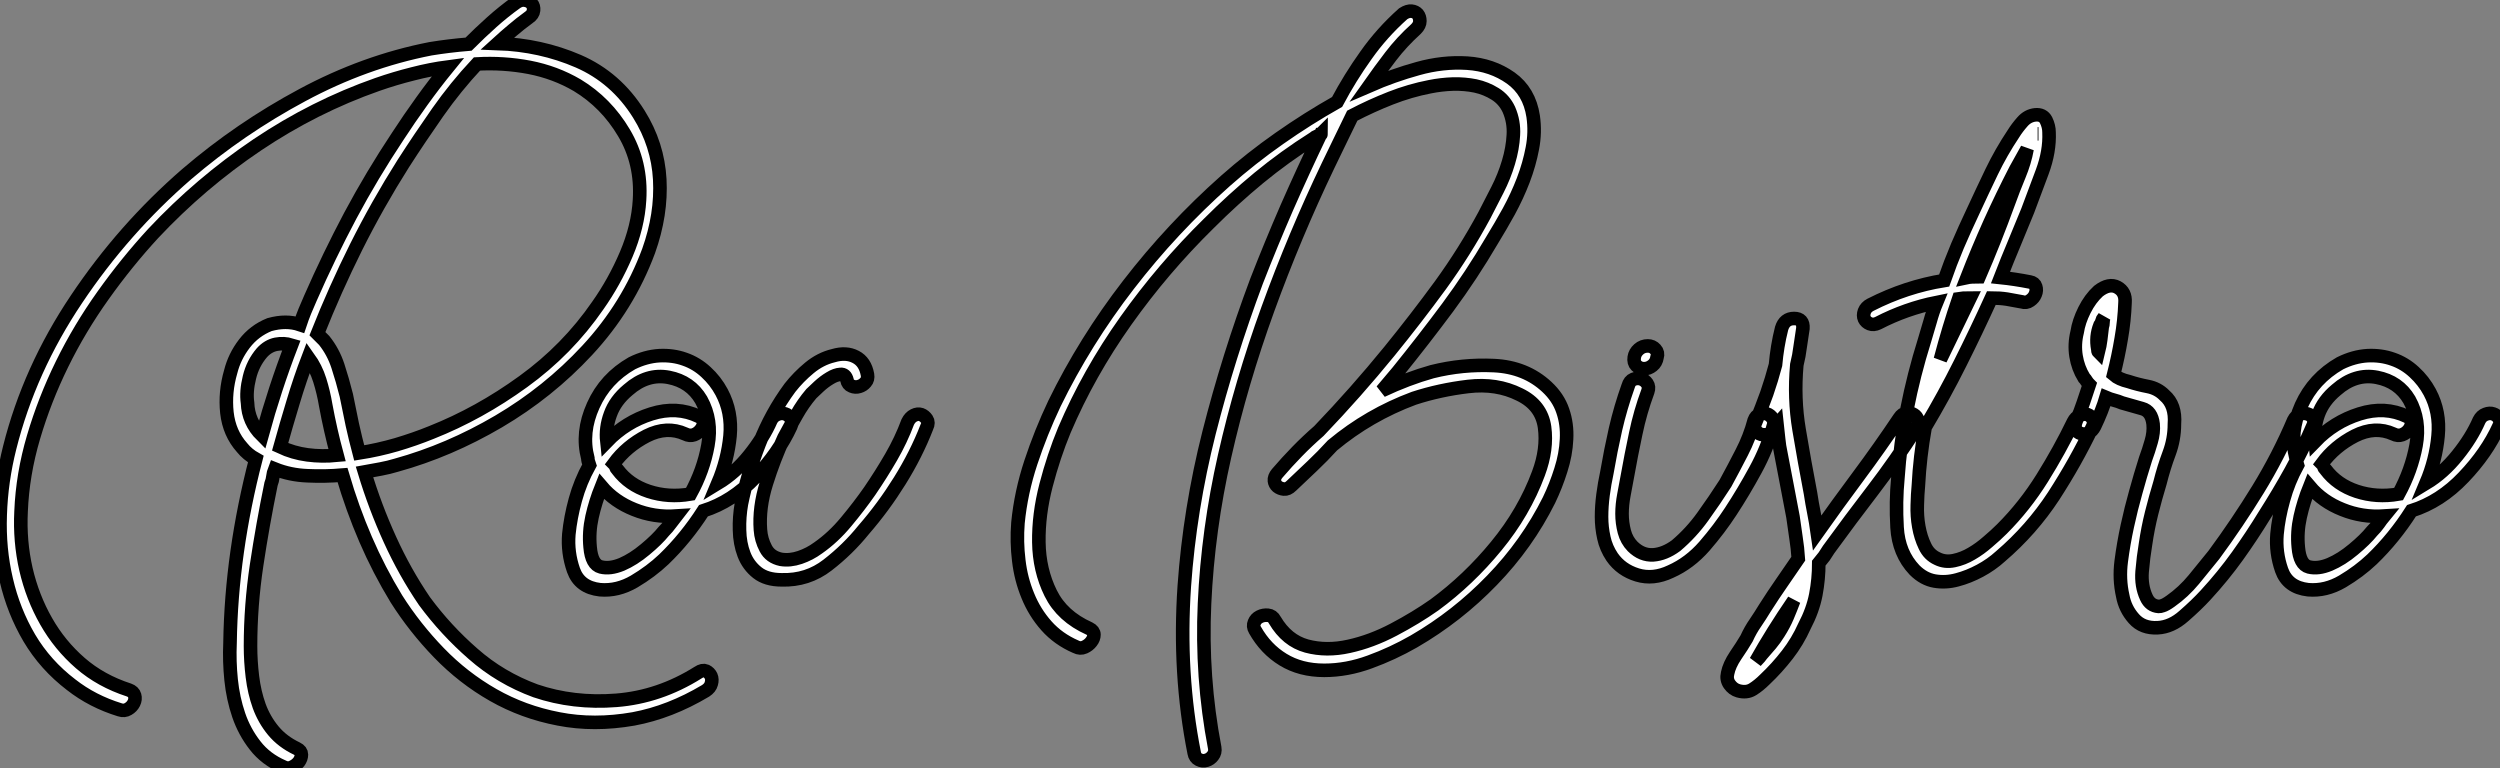
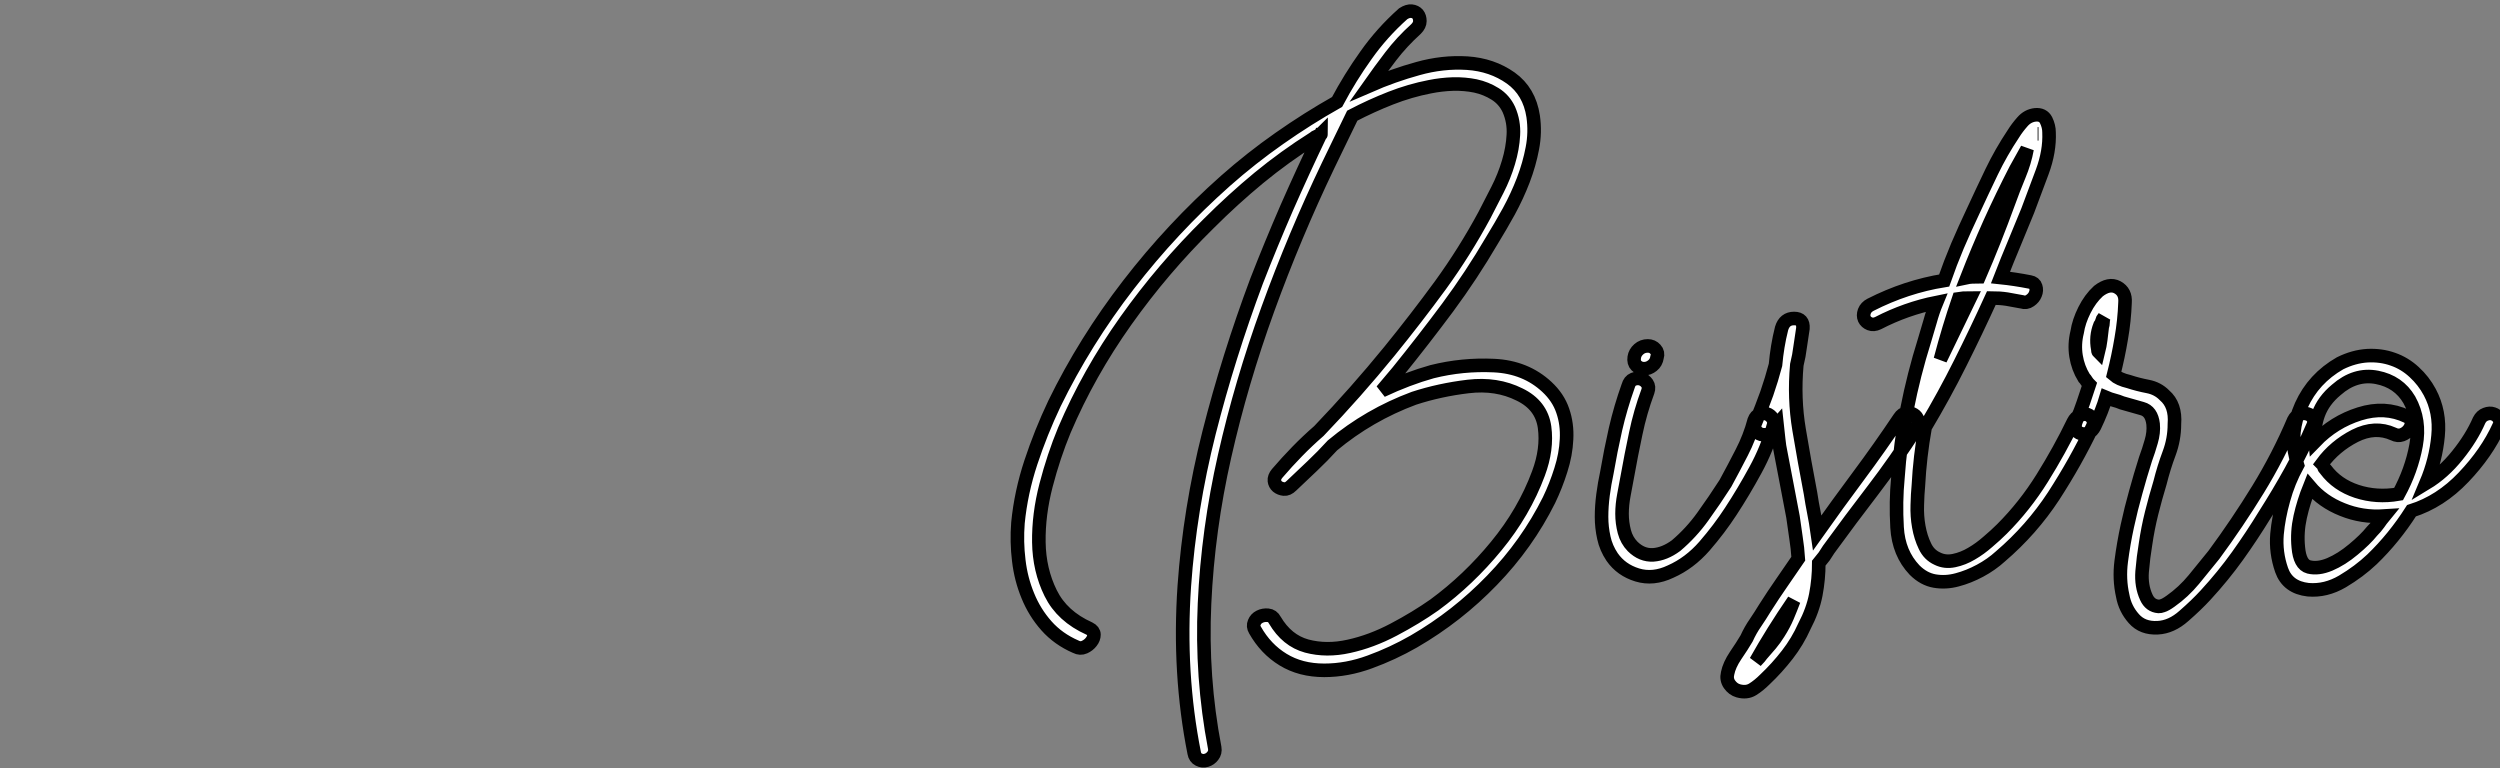
<svg xmlns="http://www.w3.org/2000/svg" viewBox="2.257 -42.513 184.248 56.606">
  <rect x="2.257" y="-42.513" width="184.248" height="56.606" fill="#808080" stroke="none" />
-   <path d="M7.50 7.95L7.50 7.95Q5.60 6.50 4.42 4.51Q3.25 2.52 2.72 0.22Q2.18-2.07 2.27-4.56Q2.35-7.06 2.97-9.52L2.97-9.52Q4.42-15.29 7.90-20.47Q11.37-25.65 16.02-29.68L16.02-29.68Q19.94-33.04 24.53-35.50Q29.12-37.97 33.99-38.92L33.99-38.92Q35.34-39.14 36.79-39.26L36.79-39.26Q37.63-40.10 38.50-40.88Q39.37-41.66 40.32-42.34L40.32-42.34Q40.66-42.56 40.96-42.50Q41.27-42.45 41.44-42.25Q41.61-42.06 41.58-41.75Q41.55-41.44 41.22-41.22L41.22-41.22Q40.60-40.77 40.04-40.29Q39.48-39.82 38.92-39.31L38.92-39.31Q42.11-39.20 44.88-38.00Q47.66-36.79 49.34-34.10L49.34-34.10Q50.74-31.86 50.88-29.29Q51.02-26.71 50.06-24.02L50.06-24.02Q48.55-19.94 45.53-16.69L45.53-16.69Q42.67-13.61 39.00-11.45Q35.34-9.30 31.47-8.23L31.47-8.23Q30.91-8.06 30.32-7.95Q29.74-7.84 29.12-7.73L29.12-7.73Q29.90-5.15 31.00-2.74Q32.09-0.34 33.54 1.79L33.54 1.79Q35.11 3.92 37.13 5.68Q39.14 7.45 41.72 8.40L41.72 8.40Q44.52 9.35 47.68 9.10Q50.85 8.85 53.70 7.06L53.70 7.06Q54.04 6.83 54.29 6.94Q54.54 7.06 54.66 7.31Q54.77 7.56 54.68 7.87Q54.60 8.18 54.26 8.40L54.26 8.40Q51.63 9.97 48.94 10.47L48.94 10.47Q46.03 10.98 43.43 10.47Q40.82 9.97 38.61 8.71Q36.40 7.45 34.61 5.60Q32.82 3.75 31.47 1.62L31.47 1.62Q30.18-0.50 29.20-2.77Q28.22-5.04 27.50-7.50L27.50-7.50Q26.21-7.39 24.92-7.45Q23.63-7.50 22.51-7.95L22.51-7.95Q22.40-7.67 22.37-7.39Q22.34-7.11 22.23-6.83L22.23-6.83Q21.62-3.86 21.17-0.87Q20.72 2.13 20.72 5.10L20.72 5.10Q20.72 6.22 20.86 7.36Q21 8.51 21.36 9.52Q21.73 10.53 22.40 11.34Q23.07 12.15 24.14 12.66L24.14 12.66Q24.47 12.82 24.47 13.10Q24.47 13.38 24.28 13.64Q24.08 13.89 23.77 14.03Q23.46 14.17 23.13 14L23.13 14Q21.84 13.44 21.06 12.43Q20.27 11.42 19.85 10.19Q19.43 8.96 19.29 7.59Q19.15 6.22 19.21 4.87L19.21 4.87Q19.26 1.51 19.74-1.88Q20.22-5.26 21.11-8.68L21.11-8.68Q20.50-9.02 20.10-9.52L20.10-9.52Q19.15-10.58 18.98-12.10Q18.82-13.61 19.26-15.12L19.26-15.12Q19.54-16.24 20.27-17.19Q21-18.14 22.12-18.59L22.12-18.59Q23.35-18.93 24.36-18.59L24.36-18.59Q24.53-19.10 24.72-19.57Q24.92-20.05 25.14-20.55L25.14-20.55Q26.49-23.63 28.08-26.63Q29.68-29.62 31.58-32.48L31.58-32.48Q32.42-33.77 33.35-35.06Q34.27-36.34 35.28-37.58L35.28-37.58Q33.99-37.41 32.68-37.07Q31.36-36.74 30.07-36.29L30.07-36.29Q25.42-34.66 21.22-31.84Q17.02-29.01 13.55-25.31L13.55-25.31Q11.59-23.18 9.86-20.75Q8.12-18.31 6.83-15.68Q5.54-13.05 4.73-10.30Q3.92-7.56 3.81-4.82L3.81-4.82Q3.70-2.63 4.17-0.56Q4.65 1.51 5.66 3.28Q6.66 5.04 8.18 6.36Q9.69 7.67 11.76 8.34L11.76 8.34Q12.10 8.46 12.18 8.74Q12.26 9.02 12.12 9.30Q11.98 9.58 11.70 9.74Q11.42 9.91 11.09 9.80L11.09 9.80Q9.07 9.18 7.50 7.95ZM21.56-10.42L21.56-10.42Q22.51-13.89 23.74-17.08L23.74-17.08Q23.18-17.25 22.60-17.14Q22.01-17.02 21.56-16.52L21.56-16.52Q20.89-15.74 20.64-14.70Q20.38-13.66 20.50-12.82L20.50-12.82Q20.55-11.42 21.56-10.42ZM22.90-9.58L22.90-9.58Q23.86-9.13 24.92-8.99Q25.98-8.85 27.10-8.96L27.10-8.96Q26.60-10.81 26.26-12.66L26.26-12.66Q26.10-13.61 25.82-14.50Q25.54-15.40 24.98-16.18L24.98-16.18Q24.36-14.56 23.86-12.88Q23.35-11.20 22.90-9.58ZM37.41-37.80L37.41-37.80Q35.84-36.12 34.52-34.24Q33.21-32.37 31.98-30.46L31.98-30.46Q30.07-27.44 28.50-24.30Q26.94-21.17 25.65-17.92L25.65-17.92L26.15-17.42Q26.82-16.58 27.16-15.54Q27.50-14.50 27.78-13.38L27.78-13.38Q28-12.26 28.22-11.23Q28.45-10.19 28.73-9.13L28.73-9.13Q30.13-9.35 31.47-9.74Q32.82-10.14 34.05-10.64L34.05-10.64Q37.58-12.04 40.82-14.39Q44.07-16.74 46.31-19.99L46.31-19.99Q47.54-21.73 48.41-23.77Q49.28-25.82 49.39-27.78L49.39-27.78Q49.56-30.52 48.24-32.73Q46.93-34.94 44.80-36.23L44.80-36.23Q43.18-37.18 41.27-37.55Q39.37-37.91 37.41-37.80ZM46.48 0.95L46.48 0.95Q44.97 0.78 44.52-0.50Q44.07-1.79 44.18-3.14L44.18-3.14Q44.30-4.37 44.66-5.68Q45.02-7 45.70-8.23L45.70-8.23Q45.58-8.57 45.58-8.74L45.58-8.74Q45.08-10.64 45.98-12.63Q46.87-14.62 48.83-15.74L48.83-15.74Q49.84-16.24 50.85-16.30Q51.86-16.35 52.72-16.04Q53.59-15.74 54.29-15.09Q54.99-14.45 55.44-13.61L55.44-13.61Q56.22-12.15 56.06-10.39Q55.89-8.62 55.16-6.89L55.16-6.89Q56.45-7.67 57.48-8.96Q58.52-10.25 59.08-11.54L59.08-11.54Q59.25-11.87 59.56-11.98Q59.86-12.10 60.12-12.01Q60.37-11.93 60.54-11.68Q60.70-11.42 60.54-11.09L60.54-11.09Q59.64-9.13 57.93-7.34Q56.22-5.54 54.10-4.87L54.10-4.87Q52.81-2.86 51.18-1.29L51.18-1.29Q50.23-0.39 49 0.34Q47.77 1.06 46.48 0.95ZM48.55-13.78L48.55-13.78Q47.60-12.99 47.24-11.98Q46.87-10.98 46.98-9.97L46.98-9.97Q48.38-11.42 50.26-12.01Q52.14-12.60 53.76-11.82L53.76-11.82Q54.10-11.65 54.10-11.37Q54.10-11.09 53.90-10.84Q53.70-10.58 53.40-10.47Q53.09-10.36 52.75-10.53L52.75-10.53Q51.41-11.14 49.92-10.39Q48.44-9.63 47.49-8.34L47.49-8.34Q47.60-8.23 47.63-8.12Q47.66-8.01 47.77-7.90L47.77-7.90Q48.61-6.78 50.06-6.30Q51.52-5.82 53.14-6.10L53.14-6.10Q54.10-7.84 54.43-9.69Q54.77-11.54 53.93-13.05L53.93-13.05Q53.14-14.39 51.55-14.70Q49.95-15.01 48.55-13.78ZM46.59-6.66L46.59-6.66Q46.14-5.54 45.89-4.42Q45.64-3.30 45.75-2.18L45.75-2.18Q45.86-0.90 46.54-0.73Q47.21-0.56 48.08-0.92Q48.94-1.29 49.81-2.02Q50.68-2.74 51.18-3.36L51.18-3.36Q51.46-3.64 51.66-3.92Q51.86-4.20 52.08-4.48L52.08-4.48Q50.46-4.37 49-4.96Q47.54-5.54 46.59-6.66ZM63.67-16.30L63.67-16.30Q64.62-16.58 65.32-16.21Q66.02-15.85 66.19-14.90L66.19-14.90Q66.25-14.56 66.05-14.34Q65.86-14.11 65.58-14.03Q65.30-13.94 65.02-14.06Q64.74-14.17 64.68-14.50L64.68-14.50Q64.57-14.95 64.20-14.92Q63.84-14.90 63.42-14.64Q63-14.39 62.61-14.03Q62.22-13.66 62.05-13.50L62.05-13.50Q61.43-12.77 60.96-11.93Q60.48-11.09 60.03-10.25L60.03-10.25Q59.30-8.68 58.74-6.89Q58.18-5.10 58.30-3.47L58.30-3.47Q58.35-2.74 58.69-2.10Q59.02-1.46 59.81-1.29L59.81-1.29Q60.48-1.18 61.21-1.43Q61.94-1.68 62.55-2.13L62.55-2.13Q63.67-2.91 64.62-4.06Q65.58-5.21 66.36-6.33L66.36-6.33Q67.20-7.56 67.93-8.82Q68.66-10.08 69.16-11.42L69.16-11.42Q69.33-11.76 69.61-11.90Q69.89-12.04 70.14-11.96Q70.39-11.87 70.56-11.62Q70.73-11.37 70.56-11.03L70.56-11.03Q69.78-9.02 68.57-7.08Q67.37-5.15 65.91-3.47L65.91-3.47Q64.74-2.02 63.25-0.87Q61.77 0.28 59.86 0.22L59.86 0.22Q58.74 0.22 58.07-0.31Q57.40-0.84 57.09-1.65Q56.78-2.46 56.76-3.44Q56.73-4.42 56.90-5.38L56.90-5.38Q57.34-7.56 58.21-9.80Q59.08-12.04 60.48-13.94L60.48-13.94Q61.10-14.73 61.91-15.40Q62.72-16.07 63.67-16.30Z" fill="white" stroke="black" transform="scale(1,1)" />
  <path d="M77.28-3.98L77.28-3.98Q77.50-6.22 78.23-8.43Q78.96-10.64 79.97-12.77L79.97-12.77Q82.21-17.36 85.43-21.53Q88.65-25.70 92.57-29.18L92.57-29.18Q94.47-30.86 96.54-32.31Q98.62-33.77 100.80-35L100.80-35Q101.75-36.79 102.93-38.44Q104.10-40.10 105.67-41.50L105.67-41.50Q106.01-41.72 106.29-41.69Q106.57-41.66 106.74-41.47Q106.90-41.27 106.90-40.96Q106.90-40.66 106.62-40.38L106.62-40.38Q105.56-39.42 104.75-38.36Q103.94-37.30 103.15-36.18L103.15-36.18Q104.94-36.96 106.76-37.46Q108.58-37.97 110.38-37.86L110.38-37.86Q112.22-37.74 113.60-36.76Q114.97-35.78 115.25-33.94L115.25-33.94Q115.42-32.76 115.19-31.58Q114.97-30.41 114.52-29.23Q114.07-28.06 113.46-26.94Q112.84-25.82 112.22-24.81L112.22-24.81Q110.71-22.23 108.95-19.85Q107.18-17.47 105.28-15.12L105.28-15.12Q105.00-14.78 104.69-14.42Q104.38-14.06 104.10-13.72L104.10-13.72Q106.01-14.62 107.80-15.12L107.80-15.12Q110.04-15.68 112.36-15.57Q114.69-15.46 116.26-14L116.26-14Q117.10-13.22 117.43-12.24Q117.77-11.26 117.71-10.14Q117.66-9.02 117.29-7.87Q116.93-6.72 116.42-5.66L116.42-5.66Q114.80-2.41 112.22 0.25Q109.65 2.91 106.46 4.76L106.46 4.76Q104.89 5.66 103.21 6.27Q101.53 6.89 99.85 6.89L99.85 6.89Q98.11 6.89 96.82 6.10Q95.54 5.32 94.75 3.92L94.75 3.92Q94.58 3.64 94.70 3.36Q94.81 3.08 95.09 2.94Q95.37 2.80 95.70 2.83Q96.04 2.86 96.21 3.19L96.21 3.19Q97.10 4.70 98.56 5.10Q100.02 5.49 101.67 5.12Q103.32 4.76 104.97 3.89Q106.62 3.02 107.97 2.07L107.97 2.07Q110.49 0.22 112.53-2.27Q114.58-4.76 115.64-7.62L115.64-7.62Q116.31-9.41 116.09-11.03Q115.86-12.66 114.24-13.44L114.24-13.44Q112.56-14.28 110.46-14.03Q108.36-13.78 106.46-13.16L106.46-13.16Q103.15-11.93 100.46-9.69L100.46-9.69Q99.74-8.90 98.98-8.18Q98.22-7.45 97.44-6.72L97.44-6.72Q97.16-6.44 96.88-6.47Q96.60-6.50 96.40-6.66Q96.21-6.83 96.18-7.08Q96.15-7.34 96.38-7.62L96.38-7.62Q97.10-8.46 97.86-9.24Q98.62-10.02 99.46-10.75L99.46-10.75Q102.20-13.61 104.66-16.63L104.66-16.63Q106.62-19.04 108.42-21.50Q110.21-23.97 111.66-26.66L111.66-26.66Q112.11-27.55 112.62-28.53Q113.12-29.51 113.43-30.55Q113.74-31.58 113.79-32.56Q113.85-33.54 113.46-34.44L113.46-34.44Q113.12-35.17 112.45-35.59Q111.78-36.01 110.99-36.18Q110.21-36.34 109.34-36.32Q108.47-36.29 107.63-36.12L107.63-36.12Q106.18-35.84 104.75-35.28Q103.32-34.72 101.92-33.99L101.92-33.99Q101.47-33.04 101.02-32.14Q100.58-31.25 100.13-30.30L100.13-30.30Q97.66-25.14 95.70-19.74Q93.74-14.34 92.51-8.90Q91.28-3.47 91.03 1.96Q90.78 7.39 91.78 12.60L91.78 12.60Q91.84 12.94 91.64 13.19Q91.45 13.44 91.17 13.52Q90.89 13.61 90.61 13.47Q90.33 13.33 90.27 12.99L90.27 12.99Q89.10 7.11 89.54 0.67L89.54 0.67Q89.94-4.98 91.36-10.61Q92.79-16.24 94.86-21.78L94.86-21.78Q95.93-24.53 97.10-27.22Q98.28-29.90 99.57-32.59L99.57-32.59Q99.62-32.59 99.62-32.65L99.62-32.65Q99.51-32.54 99.34-32.48Q99.18-32.42 99.06-32.31L99.06-32.31Q96.94-30.97 95.03-29.40Q93.13-27.83 91.34-26.04L91.34-26.04Q87.98-22.74 85.23-18.87Q82.49-15.01 80.70-10.81L80.70-10.81Q79.91-8.90 79.35-6.75Q78.79-4.59 78.82-2.55Q78.85-0.50 79.69 1.20Q80.53 2.91 82.54 3.81L82.54 3.81Q82.88 3.98 82.88 4.26Q82.88 4.54 82.68 4.79Q82.49 5.04 82.18 5.18Q81.87 5.32 81.54 5.15L81.54 5.15Q80.25 4.59 79.38 3.61Q78.51 2.63 78.01 1.40Q77.50 0.17 77.34-1.20Q77.17-2.58 77.28-3.98ZM131.54-11.54L131.54-11.54Q131.66-11.87 131.94-11.98Q132.22-12.10 132.47-12.01Q132.72-11.93 132.89-11.68Q133.06-11.42 132.94-11.09L132.94-11.09Q132.50-9.46 131.63-7.87Q130.76-6.27 129.81-4.82L129.81-4.82Q128.97-3.53 127.88-2.27Q126.78-1.01 125.38-0.39L125.38-0.39Q124.10 0.22 122.92-0.14Q121.74-0.50 121.07-1.46L121.07-1.46Q120.62-2.13 120.46-2.88Q120.29-3.64 120.29-4.42Q120.29-5.21 120.40-6.05Q120.51-6.89 120.68-7.67L120.68-7.67Q120.96-9.30 121.32-10.89Q121.69-12.49 122.25-14.06L122.25-14.06Q122.36-14.45 122.64-14.56Q122.92-14.67 123.20-14.59Q123.48-14.50 123.65-14.25Q123.82-14 123.70-13.66L123.70-13.66Q123.14-12.15 122.81-10.56Q122.47-8.96 122.19-7.39L122.19-7.39Q122.08-6.78 121.94-6.05Q121.80-5.32 121.80-4.65Q121.80-3.98 121.97-3.33Q122.14-2.69 122.58-2.24L122.58-2.24Q123.26-1.57 124.10-1.62Q124.94-1.68 125.78-2.30L125.78-2.30Q126.90-3.25 127.76-4.45Q128.63-5.66 129.42-6.89L129.42-6.89Q130.03-8.01 130.62-9.16Q131.21-10.30 131.54-11.54ZM123.42-15.34L123.42-15.34Q123.09-15.34 122.86-15.57Q122.64-15.79 122.70-16.18L122.70-16.18Q122.75-16.52 123.03-16.77Q123.31-17.02 123.70-17.02L123.70-17.02Q124.04-17.02 124.26-16.77Q124.49-16.52 124.38-16.18L124.38-16.18Q124.32-15.79 124.04-15.57Q123.76-15.34 123.42-15.34ZM130.98 4.54L130.98 4.54Q131.26 3.92 131.63 3.39Q131.99 2.86 132.33 2.30L132.33 2.30Q132.94 1.34 133.56 0.45Q134.18-0.45 134.79-1.34L134.79-1.34Q134.74-2.13 134.62-2.88Q134.51-3.64 134.40-4.42L134.40-4.42Q134.18-5.60 133.95-6.78Q133.73-7.95 133.50-9.13L133.50-9.13Q133.39-9.63 133.34-10.16Q133.28-10.70 133.22-11.26L133.22-11.26Q133.11-11.14 133.11-10.98L133.11-10.98Q132.94-10.64 132.64-10.53Q132.33-10.42 132.05-10.50Q131.77-10.58 131.63-10.84Q131.49-11.09 131.66-11.42L131.66-11.42Q132.10-12.49 132.47-13.52Q132.83-14.56 133.11-15.62L133.11-15.62Q133.17-16.30 133.28-16.97Q133.39-17.64 133.56-18.31L133.56-18.31Q133.78-19.04 134.48-19.04Q135.18-19.04 135.13-18.31L135.13-18.31Q135.02-17.64 134.93-16.97Q134.85-16.30 134.68-15.62L134.68-15.62Q134.46-13.16 134.85-10.84Q135.24-8.51 135.69-6.16L135.69-6.16Q135.80-5.43 135.94-4.73Q136.08-4.03 136.19-3.25L136.19-3.25Q137.70-5.38 139.24-7.45Q140.78-9.52 142.24-11.70L142.24-11.70Q142.46-12.04 142.77-12.07Q143.08-12.10 143.30-11.96Q143.53-11.82 143.61-11.54Q143.70-11.26 143.47-10.92L143.47-10.92Q141.96-8.57 140.31-6.41Q138.66-4.26 137.03-2.02L137.03-2.02Q136.86-1.74 136.70-1.51Q136.53-1.29 136.30-1.01L136.30-1.01Q136.30 0.17 136.08 1.32Q135.86 2.46 135.24 3.64L135.24 3.64Q134.74 4.76 133.98 5.74Q133.22 6.72 132.33 7.56L132.33 7.56Q131.88 8.01 131.43 8.29Q130.98 8.57 130.37 8.40L130.37 8.40Q129.98 8.29 129.72 7.92Q129.47 7.56 129.58 7.11L129.58 7.11Q129.70 6.50 130.17 5.80Q130.65 5.10 130.98 4.54ZM133.34 4.14L133.34 4.14Q133.73 3.53 133.98 2.94Q134.23 2.35 134.46 1.74L134.46 1.74Q132.89 4.03 131.66 6.22L131.66 6.22Q131.99 5.88 132.10 5.71L132.10 5.71Q132.44 5.32 132.75 4.96Q133.06 4.59 133.34 4.14ZM153.27-32.76L153.27-32.76Q153.33-31.36 152.77-29.85Q152.21-28.34 151.70-26.99L151.70-26.99Q151.20-25.76 150.70-24.56Q150.19-23.35 149.69-22.06L149.69-22.06Q150.75-21.95 151.87-21.73L151.87-21.73Q152.21-21.67 152.29-21.39Q152.38-21.11 152.26-20.83Q152.15-20.55 151.87-20.36Q151.59-20.16 151.26-20.27L151.26-20.27Q150.70-20.38 150.16-20.47Q149.63-20.55 149.02-20.55L149.02-20.55Q147.90-18.09 146.72-15.74Q145.54-13.38 144.14-11.03L144.14-11.03Q143.75-8.85 143.64-6.72L143.64-6.72Q143.58-6.10 143.56-5.29Q143.53-4.48 143.67-3.70Q143.81-2.91 144.12-2.27Q144.42-1.62 145.04-1.34L145.04-1.34Q145.60-1.06 146.27-1.20Q146.94-1.34 147.56-1.71Q148.18-2.07 148.76-2.58Q149.35-3.08 149.80-3.53L149.80-3.53Q151.48-5.21 152.77-7.28Q154.06-9.35 155.06-11.42L155.06-11.42Q155.23-11.76 155.54-11.90Q155.85-12.04 156.10-11.96Q156.35-11.87 156.49-11.62Q156.63-11.37 156.46-11.03L156.46-11.03Q155.23-8.46 153.61-5.96Q151.98-3.47 149.69-1.51L149.69-1.51Q149.02-0.90 148.18-0.45Q147.34 0 146.50 0.22Q145.66 0.45 144.84 0.31Q144.03 0.17 143.36-0.50L143.36-0.50Q142.18-1.74 142.07-3.64Q141.96-5.54 142.13-7.28L142.13-7.28Q142.30-9.80 142.80-12.35Q143.30-14.90 144.09-17.42L144.09-17.42Q144.31-18.14 144.51-18.84Q144.70-19.54 144.98-20.22L144.98-20.22Q142.74-19.77 140.67-18.70L140.67-18.70Q140.34-18.54 140.06-18.65Q139.78-18.76 139.66-19.01Q139.55-19.26 139.66-19.57Q139.78-19.88 140.11-20.05L140.11-20.05Q142.74-21.39 145.54-21.84L145.54-21.84Q145.99-23.13 146.52-24.39Q147.06-25.65 147.67-26.94L147.67-26.94Q148.34-28.39 149.04-29.85Q149.74-31.30 150.64-32.65L150.64-32.65Q150.92-33.10 151.31-33.54Q151.70-33.99 152.26-34.05L152.26-34.05Q152.82-34.10 153.05-33.66Q153.27-33.21 153.27-32.76ZM152.43-32.65L152.49-32.65L152.43-32.65ZM145.26-16.02L145.26-16.02L147.45-20.55Q146.89-20.55 146.61-20.50L146.61-20.50Q145.88-18.37 145.26-16.02ZM150.30-27.61L150.30-27.61Q150.64-28.56 151.06-29.57Q151.48-30.58 151.65-31.53L151.65-31.53L150.81-30.02Q149.80-28.06 148.90-26.07Q148.01-24.08 147.22-22.06L147.22-22.06Q147.50-22.12 148.12-22.12L148.12-22.12Q149.24-24.70 150.30-27.61ZM156.63-11.09L156.63-11.09Q156.46-10.75 156.18-10.61Q155.90-10.47 155.62-10.56Q155.34-10.64 155.23-10.89Q155.12-11.14 155.29-11.54L155.29-11.54Q155.57-12.15 155.79-12.82Q156.02-13.50 156.24-14.17L156.24-14.17Q156.13-14.28 156.04-14.42Q155.96-14.56 155.85-14.67L155.85-14.67Q155.40-15.40 155.26-16.27Q155.12-17.14 155.34-18.03L155.34-18.03Q155.46-18.82 155.88-19.66Q156.30-20.50 156.91-21.06L156.91-21.06Q157.70-21.67 158.31-21.34Q158.93-21 158.87-20.22L158.87-20.22Q158.82-18.87 158.59-17.56Q158.37-16.24 158.03-14.90L158.03-14.90Q158.42-14.56 159.15-14.39L159.15-14.39Q159.82-14.17 160.55-14.03Q161.28-13.89 161.78-13.38L161.78-13.38Q162.62-12.66 162.51-11.26L162.51-11.26Q162.51-10.14 162.12-9.10Q161.73-8.06 161.45-6.94L161.45-6.94Q161.11-5.82 160.83-4.70Q160.55-3.58 160.38-2.41L160.38-2.41Q160.22-1.46 160.13-0.39Q160.05 0.67 160.44 1.51L160.44 1.51Q160.72 2.13 161.34 2.18L161.34 2.18Q161.50 2.18 161.62 2.13L161.62 2.13Q161.84 2.07 162.23 1.79L162.23 1.79Q163.18 1.12 163.94 0.20Q164.70-0.73 165.42-1.62L165.42-1.62Q167.16-3.98 168.67-6.44Q170.18-8.90 171.30-11.54L171.30-11.54Q171.47-11.87 171.75-11.98Q172.03-12.10 172.31-12.01Q172.59-11.93 172.73-11.68Q172.87-11.42 172.70-11.09L172.70-11.09Q171.98-9.41 171.08-7.78Q170.18-6.16 169.18-4.59L169.18-4.59Q168.22-3.02 167.16-1.54Q166.10-0.06 164.81 1.34L164.81 1.34Q164.14 2.07 163.21 2.88Q162.29 3.70 161.28 3.75L161.28 3.75Q160.16 3.81 159.52 3.08Q158.87 2.35 158.70 1.40L158.70 1.40Q158.42 0.17 158.59-1.15Q158.76-2.46 159.04-3.75L159.04-3.75Q159.32-5.04 159.66-6.24Q159.99-7.45 160.38-8.68L160.38-8.68Q160.61-9.30 160.80-9.97Q161.00-10.64 160.94-11.26L160.94-11.26Q160.83-12.21 160.13-12.40Q159.43-12.60 158.65-12.82L158.65-12.82Q158.37-12.94 158.06-13.02Q157.75-13.10 157.47-13.22L157.47-13.22Q157.19-12.26 156.63-11.09ZM157.02-18.54L157.02-18.54Q156.69-17.70 156.86-16.80L156.86-16.80Q156.86-16.63 156.91-16.58L156.91-16.58Q157.02-17.02 157.08-17.50Q157.14-17.98 157.19-18.42L157.19-18.42Q157.25-18.59 157.25-18.76Q157.25-18.93 157.30-19.10L157.30-19.10Q157.19-18.98 157.16-18.84Q157.14-18.70 157.02-18.54ZM172.37 0.95L172.37 0.95Q170.86 0.78 170.41-0.50Q169.96-1.79 170.07-3.14L170.07-3.14Q170.18-4.37 170.55-5.68Q170.91-7 171.58-8.23L171.58-8.23Q171.47-8.57 171.47-8.74L171.47-8.74Q170.97-10.64 171.86-12.63Q172.76-14.62 174.72-15.74L174.72-15.74Q175.73-16.24 176.74-16.30Q177.74-16.35 178.61-16.04Q179.48-15.74 180.18-15.09Q180.88-14.45 181.33-13.61L181.33-13.61Q182.11-12.15 181.94-10.39Q181.78-8.62 181.05-6.89L181.05-6.89Q182.34-7.67 183.37-8.96Q184.41-10.25 184.97-11.54L184.97-11.54Q185.14-11.87 185.44-11.98Q185.75-12.10 186.00-12.01Q186.26-11.93 186.42-11.68Q186.59-11.42 186.42-11.09L186.42-11.09Q185.53-9.13 183.82-7.34Q182.11-5.54 179.98-4.87L179.98-4.87Q178.70-2.86 177.07-1.29L177.07-1.29Q176.12-0.39 174.89 0.34Q173.66 1.06 172.37 0.95ZM174.44-13.78L174.44-13.78Q173.49-12.99 173.12-11.98Q172.76-10.98 172.87-9.97L172.87-9.97Q174.27-11.42 176.15-12.01Q178.02-12.60 179.65-11.82L179.65-11.82Q179.98-11.65 179.98-11.37Q179.98-11.09 179.79-10.84Q179.59-10.58 179.28-10.47Q178.98-10.36 178.64-10.53L178.64-10.53Q177.30-11.14 175.81-10.39Q174.33-9.63 173.38-8.34L173.38-8.34Q173.49-8.23 173.52-8.12Q173.54-8.01 173.66-7.90L173.66-7.90Q174.50-6.78 175.95-6.30Q177.41-5.82 179.03-6.10L179.03-6.10Q179.98-7.84 180.32-9.69Q180.66-11.54 179.82-13.05L179.82-13.05Q179.03-14.39 177.44-14.70Q175.84-15.01 174.44-13.78ZM172.48-6.66L172.48-6.66Q172.03-5.54 171.78-4.42Q171.53-3.30 171.64-2.18L171.64-2.18Q171.75-0.90 172.42-0.73Q173.10-0.56 173.96-0.92Q174.83-1.29 175.70-2.02Q176.57-2.74 177.07-3.36L177.07-3.36Q177.35-3.64 177.55-3.92Q177.74-4.20 177.97-4.48L177.97-4.48Q176.34-4.37 174.89-4.96Q173.43-5.54 172.48-6.66Z" fill="white" stroke="black" transform="scale(1,1)" />
</svg>